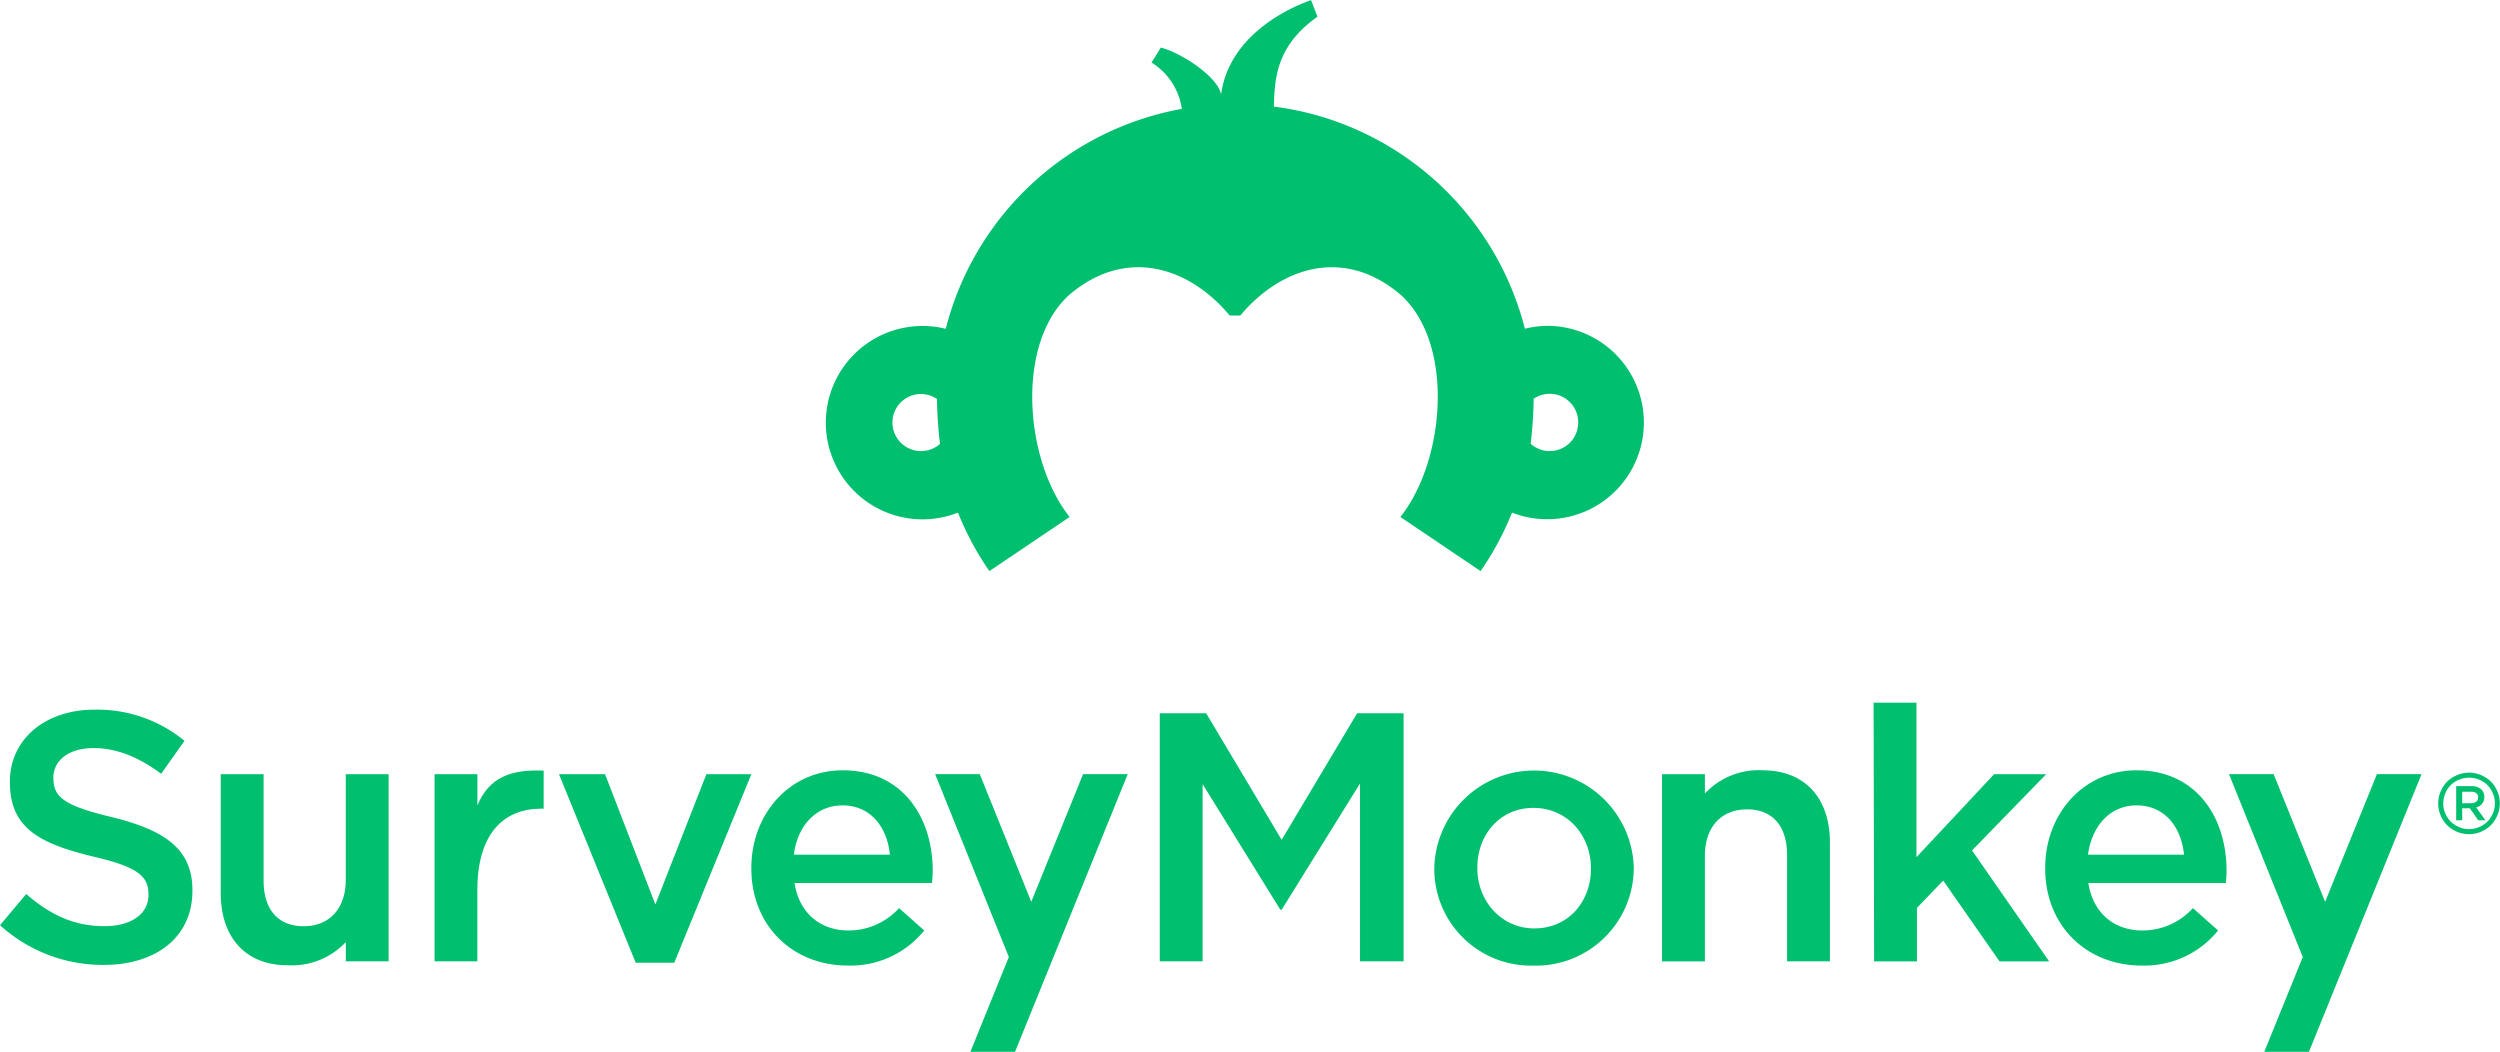
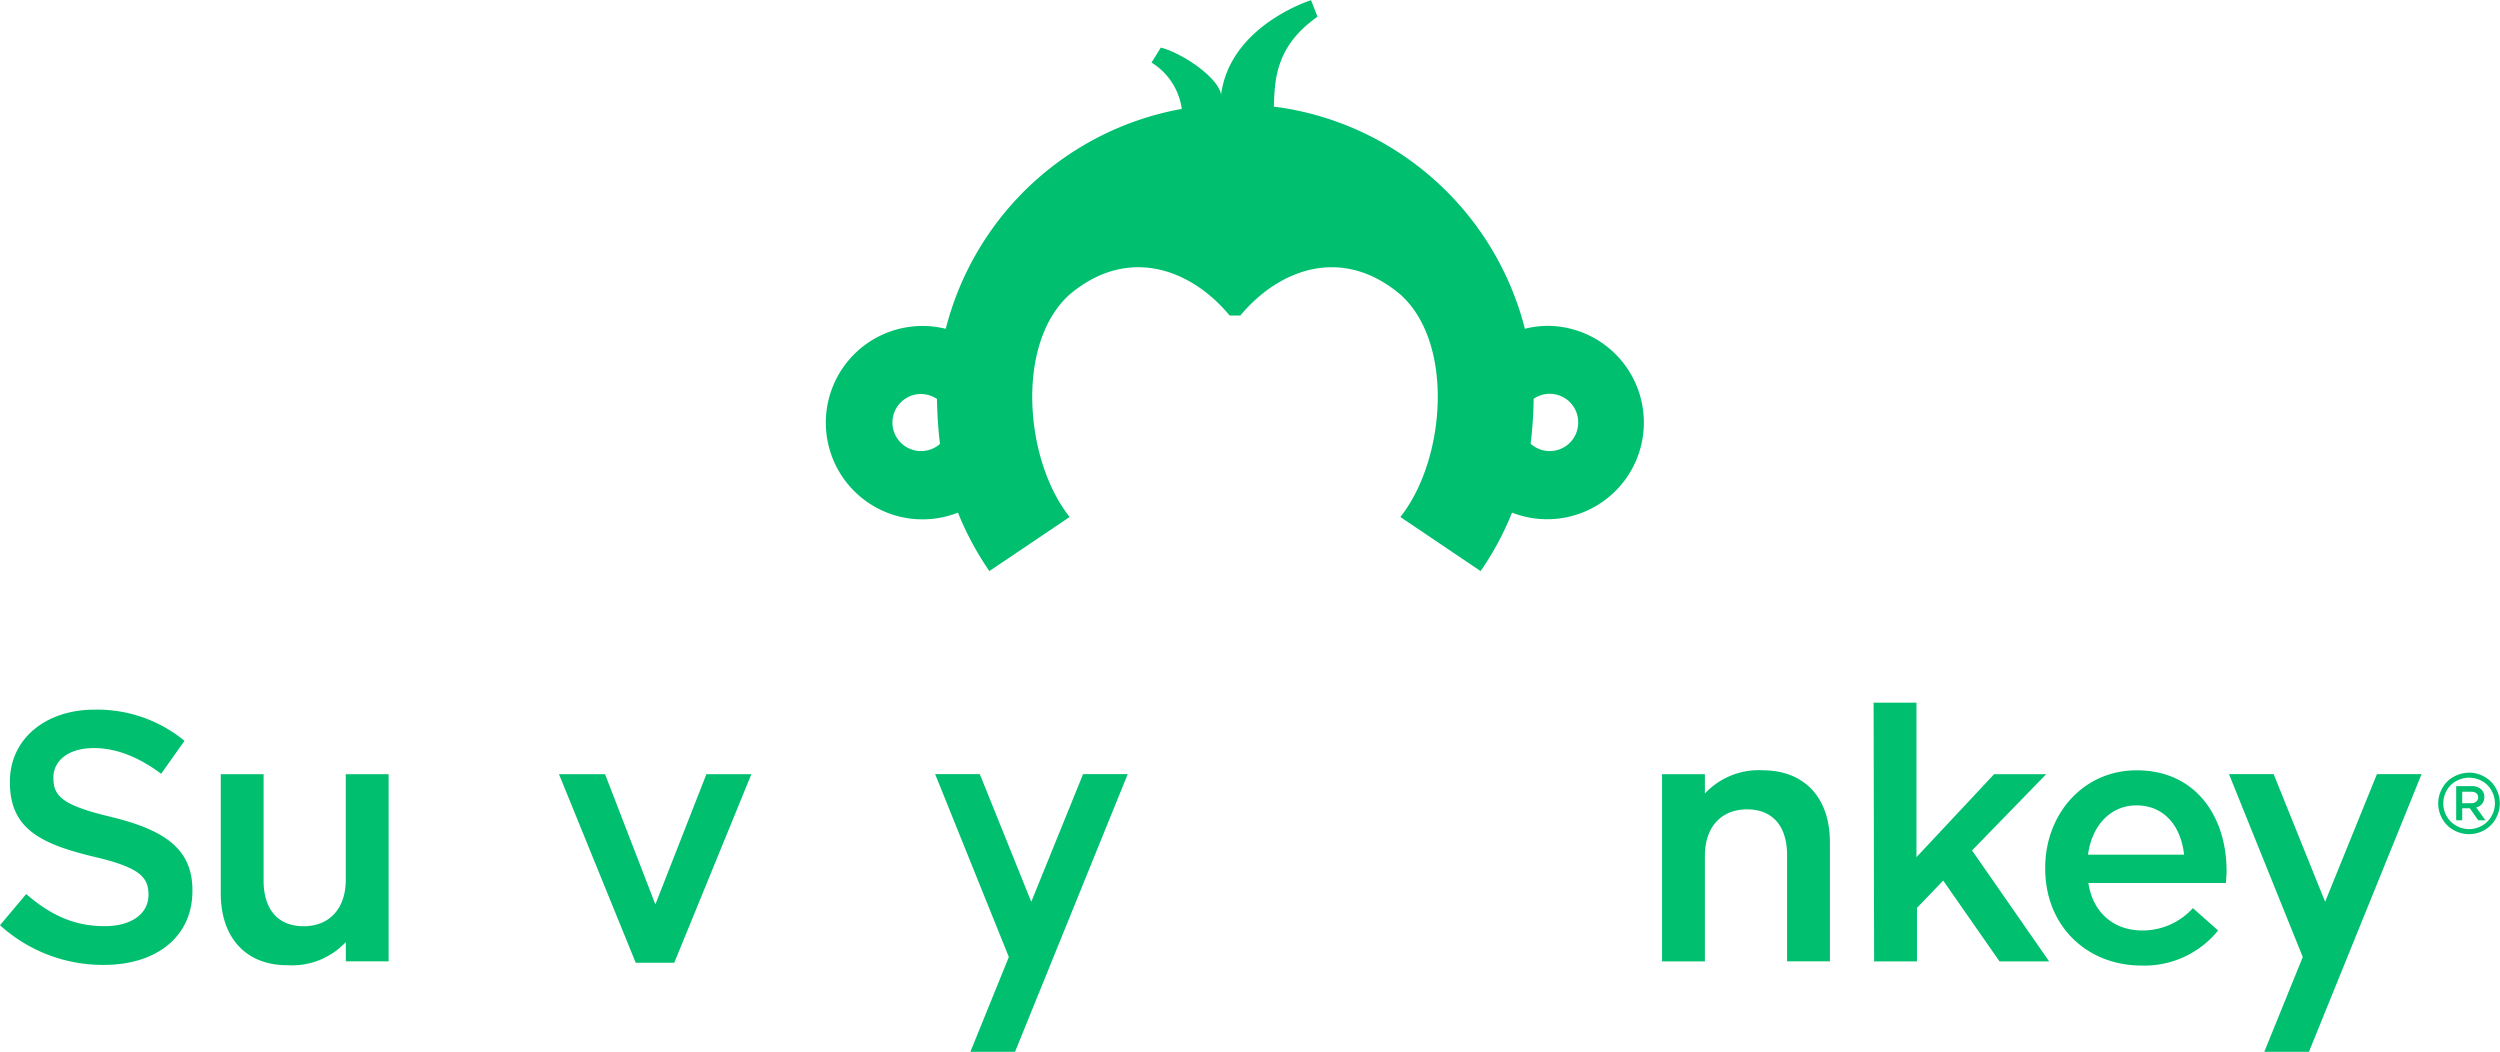
<svg xmlns="http://www.w3.org/2000/svg" id="Layer_1" data-name="Layer 1" viewBox="0 0 389.13 163.71">
  <defs>
    <style>.cls-1{fill:#00bf6f;}</style>
  </defs>
  <title>Stacked_Sabaeus_RGB</title>
  <path id="_Compound_Path_" data-name="&lt;Compound Path&gt;" class="cls-1" d="M30.05,175.06l4.08-4.85c3.7,3.2,7.39,5,12.19,5,4.19,0,6.84-1.93,6.84-4.85v-.11c0-2.76-1.55-4.25-8.72-5.9-8.22-2-12.85-4.41-12.85-11.53v-.11c0-6.62,5.52-11.2,13.18-11.2a21.4,21.4,0,0,1,14,4.85l-3.64,5.13c-3.47-2.59-6.95-4-10.48-4-4,0-6.29,2-6.29,4.58v.11c0,3,1.77,4.3,9.16,6.07C55.7,160.27,60,163.2,60,169.6v.11c0,7.22-5.68,11.53-13.79,11.53A23.79,23.79,0,0,1,30.05,175.06Z" transform="translate(-30.05 -31.05)" />
  <path id="_Compound_Path_2" data-name="&lt;Compound Path&gt;" class="cls-1" d="M64.41,170.09V151.56h6.67v16.55c0,4.52,2.26,7.11,6.23,7.11s6.56-2.7,6.56-7.22V151.56h6.67v29.12H83.88v-3a11.48,11.48,0,0,1-9.1,3.61C68.21,181.29,64.41,176.88,64.41,170.09Z" transform="translate(-30.05 -31.05)" />
-   <path id="_Compound_Path_3" data-name="&lt;Compound Path&gt;" class="cls-1" d="M97.69,151.56h6.67v4.85c1.82-4.36,5.18-5.63,10.31-5.41v5.92h-.39c-5.85,0-9.93,3.91-9.93,12.67v11.09H97.69Z" transform="translate(-30.05 -31.05)" />
  <path id="_Compound_Path_4" data-name="&lt;Compound Path&gt;" class="cls-1" d="M117.06,151.56h7.17l7.83,20.27L140,151.56h7L135,180.9h-6Z" transform="translate(-30.05 -31.05)" />
-   <path id="_Compound_Path_5" data-name="&lt;Compound Path&gt;" class="cls-1" d="M147,166.23v-.11c0-8.33,5.9-15.17,14.23-15.17,9.27,0,14,7.28,14,15.66,0,.61-.06,1.21-.11,1.88h-21.4c.72,4.74,4.08,7.39,8.38,7.39a10.58,10.58,0,0,0,7.89-3.48l3.92,3.48A14.73,14.73,0,0,1,162,181.34C153.51,181.34,147,175.22,147,166.23Zm21.57-2.15c-.44-4.3-3-7.67-7.39-7.67-4.08,0-7,3.14-7.56,7.67Z" transform="translate(-30.05 -31.05)" />
-   <path id="_Compound_Path_6" data-name="&lt;Compound Path&gt;" class="cls-1" d="M210.57,142.07h7.22l11.75,19.7,11.75-19.7h7.23v38.61h-6.78V153l-12.19,19.64h-.22L217.24,153.1v27.58h-6.67Z" transform="translate(-30.05 -31.05)" />
-   <path id="_Compound_Path_7" data-name="&lt;Compound Path&gt;" class="cls-1" d="M253.3,166.29v-.11a15.53,15.53,0,0,1,31.05-.11v.11a15.23,15.23,0,0,1-15.61,15.17A15.06,15.06,0,0,1,253.3,166.29Zm24.38,0v-.11c0-5.13-3.7-9.38-8.94-9.38S260,161,260,166.07v.11c0,5.08,3.7,9.38,8.88,9.38C274.26,175.55,277.68,171.31,277.68,166.29Z" transform="translate(-30.05 -31.05)" />
  <path id="_Compound_Path_8" data-name="&lt;Compound Path&gt;" class="cls-1" d="M321.68,140.42h6.67v24.05l12.08-12.91h8.11L337,163.42l12,17.27h-7.72l-8.77-12.58-4.08,4.25v8.33h-6.67Z" transform="translate(-30.05 -31.05)" />
  <path id="_Compound_Path_9" data-name="&lt;Compound Path&gt;" class="cls-1" d="M348.39,166.23v-.11c0-8.33,5.9-15.17,14.23-15.17,9.27,0,14,7.28,14,15.66,0,.61-.06,1.21-.11,1.88h-21.4c.72,4.74,4.08,7.39,8.38,7.39a10.57,10.57,0,0,0,7.89-3.48l3.92,3.48a14.73,14.73,0,0,1-11.91,5.46C354.9,181.34,348.39,175.22,348.39,166.23ZM370,164.08c-.44-4.3-3-7.67-7.39-7.67-4.08,0-6.95,3.14-7.56,7.67Z" transform="translate(-30.05 -31.05)" />
  <polygon id="_Path_" data-name="&lt;Path&gt;" class="cls-1" points="168.58 120.5 160.52 140.37 152.51 120.5 145.56 120.5 157.03 148.96 151.04 163.72 157.99 163.72 175.53 120.5 168.58 120.5" />
  <path id="_Compound_Path_10" data-name="&lt;Compound Path&gt;" class="cls-1" d="M414.39,152.1a4.08,4.08,0,0,0-2,.51,3.76,3.76,0,0,0-1.51,1.48,4.2,4.2,0,0,0-.53,2,4,4,0,0,0,.53,2,3.76,3.76,0,0,0,1.49,1.48,4,4,0,0,0,4,0,3.75,3.75,0,0,0,1.48-1.48,4,4,0,0,0,0-4,3.65,3.65,0,0,0-1.49-1.48,4.13,4.13,0,0,0-2-.51m0-.79a4.86,4.86,0,0,1,2.35.62,4.32,4.32,0,0,1,1.8,1.77,4.76,4.76,0,0,1,0,4.78,4.52,4.52,0,0,1-1.77,1.78,4.83,4.83,0,0,1-2.38.63,4.93,4.93,0,0,1-2.39-.63,4.52,4.52,0,0,1-1.78-1.78,4.86,4.86,0,0,1-.63-2.37,4.75,4.75,0,0,1,.65-2.4,4.37,4.37,0,0,1,1.79-1.77,4.91,4.91,0,0,1,2.36-.62" transform="translate(-30.05 -31.05)" />
  <g id="_Group_" data-name="&lt;Group&gt;">
    <path id="_Compound_Path_11" data-name="&lt;Compound Path&gt;" class="cls-1" d="M412.36,153.41h2.39a2.16,2.16,0,0,1,1.55.54,1.62,1.62,0,0,1,.44,1.16v0a1.61,1.61,0,0,1-1.27,1.62l1.45,2H415.8l-1.32-1.87H413.3v1.87h-.94Zm2.32,2.66c.67,0,1.1-.35,1.1-.9v0c0-.57-.41-.89-1.11-.89H413.3v1.8Z" transform="translate(-30.05 -31.05)" />
  </g>
  <polygon id="_Path_2" data-name="&lt;Path&gt;" class="cls-1" points="369.97 120.5 361.91 140.37 353.9 120.5 346.95 120.5 358.43 148.96 352.44 163.72 359.39 163.72 376.92 120.5 369.97 120.5" />
  <path id="_Compound_Path_12" data-name="&lt;Compound Path&gt;" class="cls-1" d="M314.88,162.15v18.53h-6.67V164.14c0-4.52-2.26-7.11-6.23-7.11s-6.56,2.7-6.56,7.22v16.44h-6.67V151.56h6.67v3a11.48,11.48,0,0,1,9.1-3.61C311.07,151,314.88,155.36,314.88,162.15Z" transform="translate(-30.05 -31.05)" />
  <path id="_Compound_Path_13" data-name="&lt;Compound Path&gt;" class="cls-1" d="M271,81.77a15.18,15.18,0,0,0-3.6.45A46.41,46.41,0,0,0,230.67,48c-.8-.14-1.52-.25-2.34-.35h0c.13-4.38.34-9.45,6.79-14l-1-2.57s-12.56,3.9-14,14.66c-.63-2.93-6.49-6.59-9.39-7.28l-1.44,2.33A10.11,10.11,0,0,1,214,48h0a46.41,46.41,0,0,0-36.74,34.23,15.05,15.05,0,1,0,1.9,28.61,46.16,46.16,0,0,0,4.89,9.1l12.49-8.42-.11-.14c-3.3-4.25-5.33-10.5-5.66-16.72-.37-6.86,1.3-13.68,5.68-17.69,9-7.69,18.87-4.19,25,3.19h1.66c6.16-7.37,16-10.88,25-3.19,4.38,4,6.06,10.83,5.68,17.69-.34,6.22-2.36,12.47-5.66,16.72l-.11.14,12.49,8.42a46.16,46.16,0,0,0,4.89-9.1A15.05,15.05,0,1,0,271,81.77ZM173.4,101.26a4.44,4.44,0,0,1,0-8.88,4.48,4.48,0,0,1,2.49.77,67.47,67.47,0,0,0,.47,7A4.44,4.44,0,0,1,173.4,101.26Zm97.9,0a4.44,4.44,0,0,1-3-1.14,67.47,67.47,0,0,0,.47-7,4.43,4.43,0,0,1,6.93,3.68A4.43,4.43,0,0,1,271.3,101.26Z" transform="translate(-30.05 -31.05)" />
</svg>